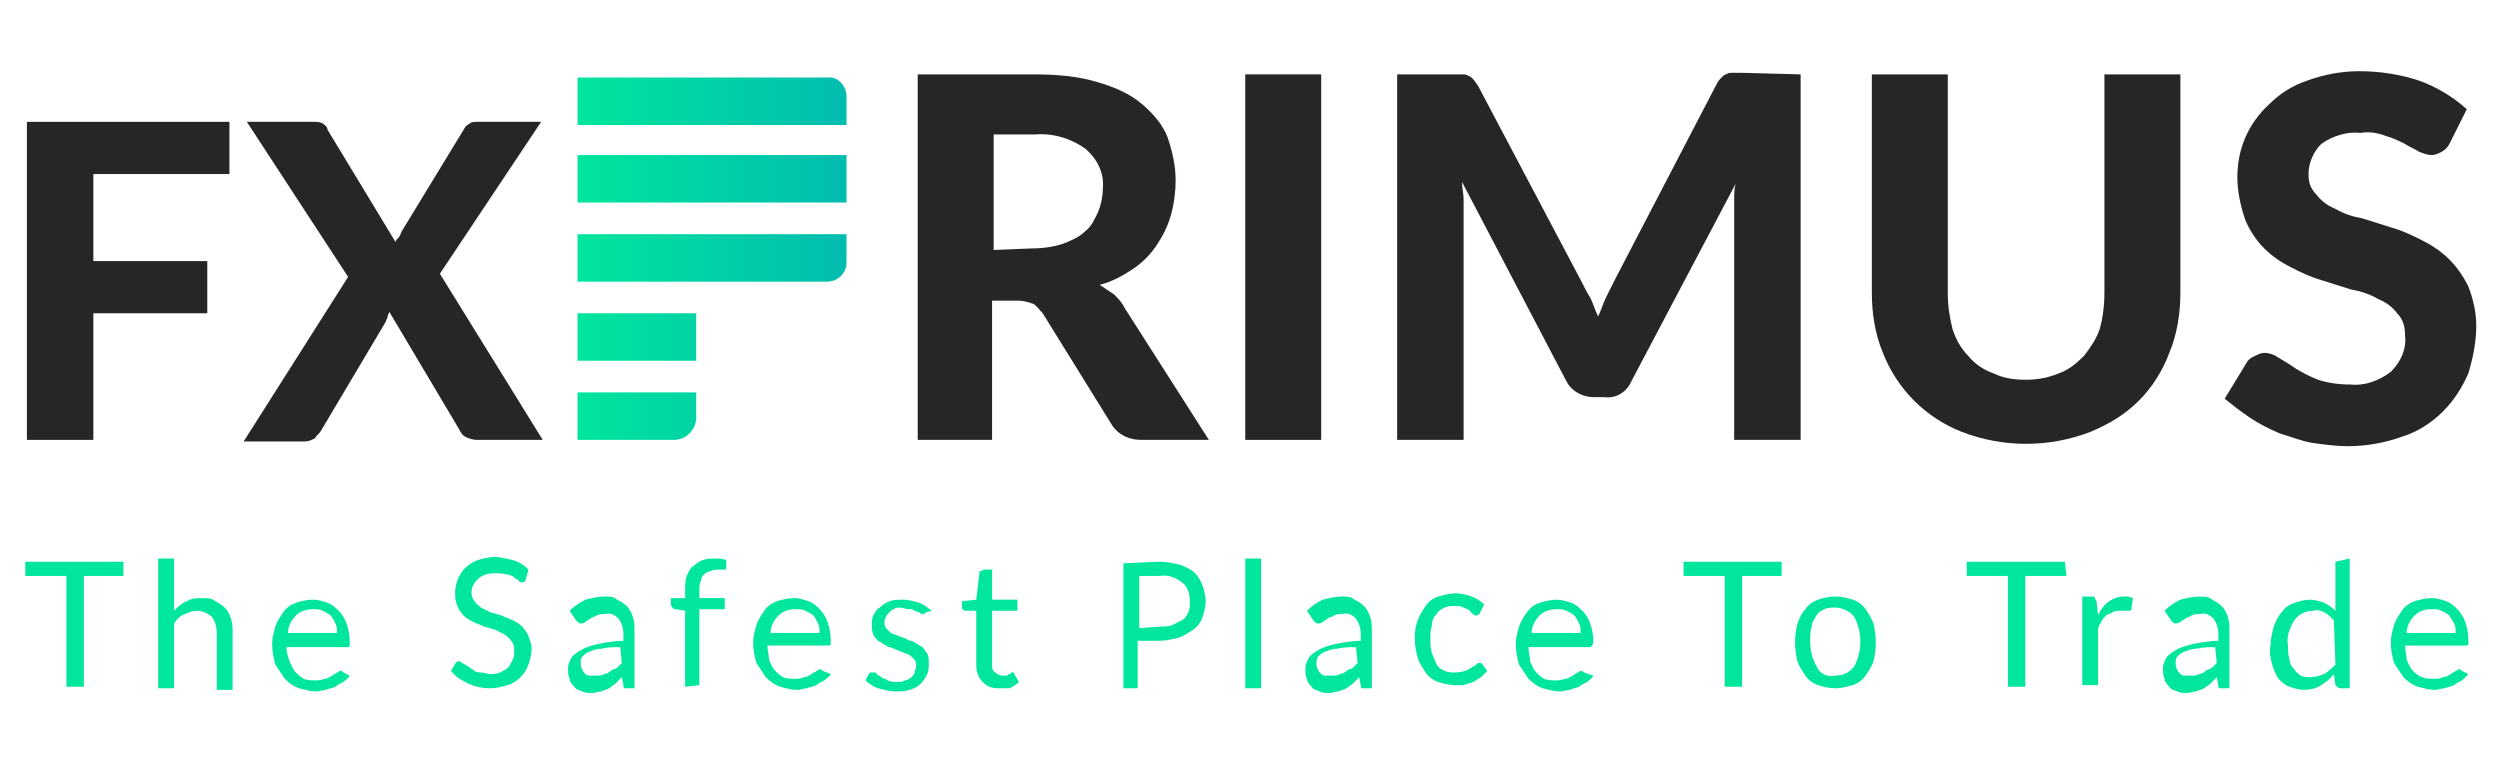
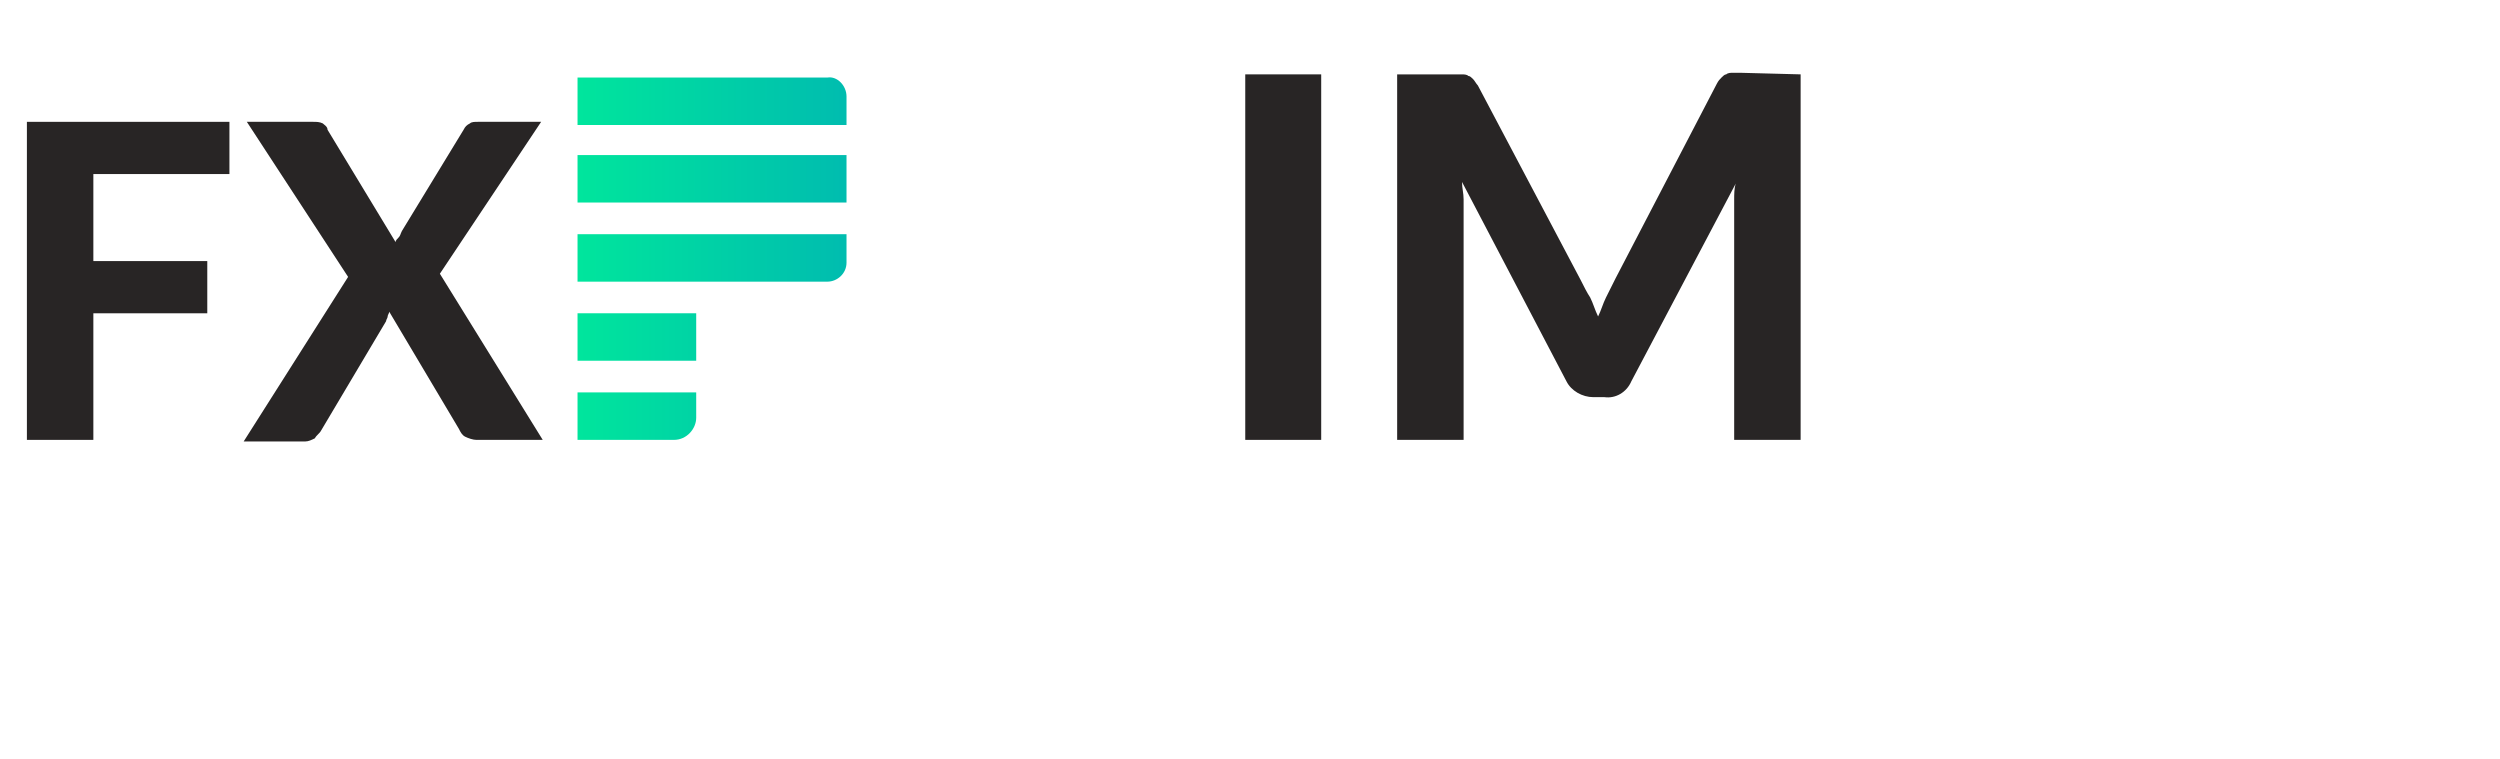
<svg xmlns="http://www.w3.org/2000/svg" version="1.1" x="0px" y="0px" viewBox="0 0 158 48" style="enable-background:new 0 0 158 48;" xml:space="preserve">
  <style type="text/css">
	.st0{fill:#282525;}
	.st1{fill:#00E69C;}
	.st2{fill:url(#Path_28208_00000108998338416156168490000014109580402793816983_);}
</style>
  <g id="Guides">
</g>
  <g id="Layer_1">
    <g id="Layer_2_00000034788366112400348480000006224114345276223928_" transform="translate(0 0.007)">
      <g id="Layer_1_00000000213997822693666580000002620033171869095042_" transform="translate(0 -0.007)">
        <path id="Path_28200" class="st0" d="M5.9,10.9v5.6h7.2v3.3H5.9v8H1.7V7.7h12.8v3.3H5.9z" />
        <path id="Path_28201" class="st0" d="M34.3,27.8h-4.2c-0.2,0-0.5-0.1-0.7-0.2c-0.2-0.1-0.3-0.3-0.4-0.5l-4.4-7.4     c0,0.1-0.1,0.2-0.1,0.3c0,0.1-0.1,0.2-0.1,0.3l-4.1,6.9c-0.1,0.2-0.3,0.3-0.4,0.5c-0.2,0.1-0.4,0.2-0.6,0.2h-3.9l6.6-10.4     l-6.4-9.8h4.2c0.2,0,0.4,0,0.6,0.1c0.1,0.1,0.3,0.2,0.3,0.4l4.3,7.1c0-0.1,0.1-0.2,0.2-0.3c0.1-0.1,0.1-0.2,0.2-0.4l3.9-6.4     c0.1-0.2,0.2-0.3,0.4-0.4c0.1-0.1,0.3-0.1,0.5-0.1h4l-6.4,9.6L34.3,27.8z" />
-         <path id="Path_28202" class="st0" d="M76.4,27.8h-4.3c-0.7,0-1.4-0.3-1.8-0.9l-4.4-7.1c-0.2-0.2-0.4-0.5-0.6-0.6     c-0.3-0.1-0.6-0.2-1-0.2h-1.6v8.8H58V4.7h7.3c1.4,0,2.8,0.1,4.1,0.5c1,0.3,2,0.7,2.8,1.4c0.7,0.6,1.3,1.3,1.6,2.1     c0.3,0.9,0.5,1.8,0.5,2.7c0,0.7-0.1,1.5-0.3,2.2c-0.2,0.7-0.5,1.3-0.9,1.9c-0.4,0.6-0.9,1.1-1.5,1.5c-0.6,0.4-1.3,0.8-2.1,1     c0.3,0.2,0.6,0.4,0.9,0.6c0.3,0.3,0.5,0.5,0.7,0.9L76.4,27.8z M65.2,15.7c0.7,0,1.4-0.1,2-0.3c0.5-0.2,1-0.4,1.4-0.8     c0.4-0.3,0.6-0.8,0.8-1.2c0.2-0.5,0.3-1,0.3-1.5c0.1-1-0.4-1.9-1.1-2.5c-1-0.7-2.1-1-3.3-0.9h-2.5v7.3L65.2,15.7z" />
        <path id="Path_28203" class="st0" d="M83.5,27.8h-4.8V4.7h4.8L83.5,27.8z" />
-         <path id="Path_28204" class="st0" d="M113.8,4.7v23.1h-4.2V13.6c0-0.3,0-0.6,0-1c0-0.3,0-0.7,0.1-1l-6.6,12.5     c-0.3,0.7-1,1.1-1.7,1h-0.7c-0.7,0-1.4-0.4-1.7-1l-6.6-12.6c0,0.4,0.1,0.7,0.1,1.1c0,0.3,0,0.7,0,1v14.2h-4.2V4.7h3.6     c0.2,0,0.4,0,0.5,0c0.1,0,0.3,0,0.4,0.1c0.1,0,0.2,0.1,0.3,0.2c0.1,0.1,0.2,0.3,0.3,0.4l6.5,12.3c0.2,0.4,0.4,0.8,0.6,1.1     c0.2,0.4,0.3,0.8,0.5,1.2c0.2-0.4,0.3-0.8,0.5-1.2c0.2-0.4,0.4-0.8,0.6-1.2l6.4-12.3c0.1-0.2,0.2-0.3,0.3-0.4     c0.1-0.1,0.2-0.2,0.3-0.2c0.1-0.1,0.3-0.1,0.4-0.1c0.2,0,0.3,0,0.5,0L113.8,4.7z" />
-         <path id="Path_28205" class="st0" d="M128,24c0.7,0,1.4-0.1,2.1-0.4c0.6-0.2,1.1-0.6,1.6-1.1c0.4-0.5,0.8-1.1,1-1.7     c0.2-0.7,0.3-1.5,0.3-2.3V4.7h4.8v13.8c0,1.3-0.2,2.6-0.7,3.8c-0.4,1.1-1.1,2.2-1.9,3c-0.9,0.9-1.9,1.5-3.1,2c-2.6,1-5.5,1-8.1,0     c-2.3-0.9-4.1-2.7-5-5c-0.5-1.2-0.7-2.5-0.7-3.8V4.7h4.8v13.8c0,0.8,0.1,1.5,0.3,2.3c0.2,0.6,0.5,1.2,1,1.7     c0.4,0.5,1,0.9,1.6,1.1C126.6,23.9,127.3,24,128,24z" />
-         <path id="Path_28206" class="st0" d="M154.8,9.1c-0.1,0.2-0.3,0.4-0.5,0.5c-0.2,0.1-0.4,0.2-0.6,0.2c-0.3,0-0.5-0.1-0.8-0.2     c-0.3-0.2-0.6-0.3-0.9-0.5c-0.4-0.2-0.8-0.4-1.2-0.5c-0.5-0.2-1.1-0.3-1.6-0.2c-0.9-0.1-1.8,0.2-2.5,0.7     c-0.5,0.5-0.8,1.2-0.8,1.9c0,0.5,0.1,0.9,0.5,1.3c0.3,0.4,0.7,0.7,1.2,0.9c0.5,0.3,1.1,0.5,1.7,0.6c0.6,0.2,1.3,0.4,1.9,0.6     c0.7,0.2,1.3,0.5,1.9,0.8c0.6,0.3,1.2,0.7,1.7,1.2c0.5,0.5,0.9,1.1,1.2,1.7c0.3,0.8,0.5,1.6,0.5,2.5c0,1-0.2,2-0.5,3     c-0.4,0.9-0.9,1.7-1.6,2.4c-0.7,0.7-1.6,1.3-2.6,1.6c-1.1,0.4-2.3,0.6-3.4,0.6c-0.7,0-1.5-0.1-2.2-0.2c-0.7-0.1-1.4-0.4-2.1-0.6     c-0.7-0.3-1.3-0.6-1.9-1c-0.6-0.4-1.1-0.8-1.6-1.2l1.4-2.3c0.1-0.2,0.3-0.3,0.5-0.4c0.2-0.1,0.4-0.2,0.6-0.2     c0.3,0,0.6,0.1,0.9,0.3c0.3,0.2,0.7,0.4,1.1,0.7c0.5,0.3,0.9,0.5,1.4,0.7c0.6,0.2,1.3,0.3,2,0.3c0.9,0.1,1.8-0.2,2.6-0.8     c0.6-0.6,1-1.4,0.9-2.3c0-0.5-0.1-1-0.5-1.4c-0.3-0.4-0.7-0.7-1.2-0.9c-0.5-0.3-1.1-0.5-1.7-0.6c-0.6-0.2-1.3-0.4-1.9-0.6     c-0.7-0.2-1.3-0.5-1.9-0.8c-0.6-0.3-1.2-0.7-1.7-1.2c-0.5-0.5-0.9-1.1-1.2-1.8c-0.3-0.9-0.5-1.8-0.5-2.7c0-1.8,0.7-3.4,2-4.6     c0.7-0.7,1.5-1.2,2.4-1.5c1.1-0.4,2.2-0.6,3.3-0.6c1.3,0,2.6,0.2,3.8,0.6c1.1,0.4,2.1,1,3,1.8L154.8,9.1z" />
-         <path id="Path_28207" class="st1" d="M7.8,36.4H5.3v7H4.2v-7H1.6v-0.9h6.2V36.4z M11,38.6c0.2-0.2,0.5-0.5,0.8-0.6     c0.3-0.2,0.7-0.2,1-0.2c0.3,0,0.6,0,0.8,0.2c0.2,0.1,0.4,0.2,0.6,0.4c0.2,0.2,0.3,0.4,0.4,0.7c0.1,0.3,0.1,0.6,0.1,0.9v3.6h-1     v-3.6c0-0.4-0.1-0.7-0.3-1c-0.2-0.2-0.6-0.4-0.9-0.4c-0.3,0-0.6,0.1-0.8,0.2c-0.3,0.1-0.5,0.3-0.7,0.6v4.1h-1v-8.2h1L11,38.6z      M22.1,42.7c-0.1,0.2-0.3,0.3-0.4,0.4c-0.2,0.1-0.4,0.2-0.5,0.3c-0.2,0.1-0.4,0.1-0.6,0.2c-0.2,0-0.4,0.1-0.6,0.1     c-0.4,0-0.7-0.1-1.1-0.2c-0.3-0.1-0.6-0.3-0.9-0.6c-0.2-0.3-0.4-0.6-0.6-0.9c-0.1-0.4-0.2-0.8-0.2-1.3c0-0.4,0.1-0.7,0.2-1.1     c0.1-0.3,0.3-0.6,0.5-0.9c0.2-0.3,0.5-0.5,0.8-0.6c0.3-0.1,0.7-0.2,1.1-0.2c0.3,0,0.6,0.1,0.9,0.2c0.3,0.1,0.5,0.3,0.7,0.5     c0.2,0.2,0.4,0.5,0.5,0.8c0.1,0.3,0.2,0.7,0.2,1.1c0,0.1,0,0.2,0,0.3c0,0.1-0.1,0.1-0.2,0.1h-3.8c0,0.3,0.1,0.6,0.2,0.9     c0.1,0.2,0.2,0.5,0.4,0.7c0.2,0.2,0.3,0.3,0.5,0.4c0.2,0.1,0.5,0.1,0.7,0.1c0.2,0,0.4,0,0.6-0.1c0.2,0,0.3-0.1,0.5-0.2     c0.1-0.1,0.2-0.1,0.3-0.2c0.1,0,0.1-0.1,0.2-0.1c0.1,0,0.1,0,0.2,0.1L22.1,42.7z M21.3,40c0-0.2,0-0.4-0.1-0.6     c-0.1-0.2-0.2-0.4-0.3-0.5c-0.1-0.1-0.3-0.2-0.5-0.3c-0.2-0.1-0.4-0.1-0.6-0.1c-0.4,0-0.8,0.1-1.1,0.4c-0.3,0.3-0.5,0.7-0.5,1.1     L21.3,40z M33.2,36.7c0,0-0.1,0.1-0.1,0.1c0,0-0.1,0-0.1,0c-0.1,0-0.2,0-0.2-0.1c-0.1-0.1-0.2-0.1-0.3-0.2     c-0.1-0.1-0.3-0.2-0.5-0.2c-0.4-0.1-0.9-0.1-1.3,0c-0.2,0.1-0.3,0.1-0.5,0.3c-0.1,0.1-0.2,0.2-0.3,0.4c-0.1,0.2-0.1,0.3-0.1,0.5     c0,0.2,0.1,0.4,0.2,0.5c0.1,0.2,0.3,0.3,0.4,0.4c0.2,0.1,0.4,0.2,0.6,0.3l0.7,0.2c0.2,0.1,0.5,0.2,0.7,0.3     c0.2,0.1,0.4,0.2,0.6,0.4c0.2,0.2,0.3,0.4,0.4,0.6c0.1,0.3,0.2,0.5,0.2,0.8c0,0.3-0.1,0.7-0.2,1c-0.1,0.3-0.3,0.6-0.5,0.8     c-0.2,0.2-0.5,0.4-0.8,0.5c-0.4,0.1-0.7,0.2-1.1,0.2c-0.5,0-1-0.1-1.4-0.3c-0.4-0.2-0.8-0.4-1.1-0.8l0.3-0.5c0,0,0.1-0.1,0.1-0.1     c0,0,0.1,0,0.1,0c0.1,0,0.1,0,0.2,0.1l0.2,0.1c0.1,0.1,0.2,0.1,0.3,0.2c0.1,0.1,0.2,0.1,0.3,0.2c0.1,0.1,0.3,0.1,0.4,0.1     c0.2,0,0.4,0.1,0.5,0.1c0.2,0,0.5,0,0.7-0.1c0.2-0.1,0.4-0.2,0.5-0.3c0.1-0.1,0.2-0.3,0.3-0.5c0.1-0.2,0.1-0.4,0.1-0.6     c0-0.2,0-0.4-0.2-0.6c-0.1-0.2-0.3-0.3-0.4-0.4c-0.2-0.1-0.4-0.2-0.6-0.3l-0.7-0.2c-0.2-0.1-0.5-0.2-0.7-0.3     c-0.2-0.1-0.4-0.2-0.6-0.4c-0.2-0.2-0.3-0.4-0.4-0.6c-0.3-0.8-0.1-1.8,0.5-2.4c0.2-0.2,0.5-0.4,0.8-0.5c0.3-0.1,0.7-0.2,1-0.2     c0.4,0,0.8,0.1,1.2,0.2c0.4,0.1,0.7,0.3,1,0.6L33.2,36.7z M36,38.6c0.3-0.3,0.6-0.5,1-0.7c0.4-0.1,0.8-0.2,1.2-0.2     c0.3,0,0.6,0,0.8,0.2c0.2,0.1,0.4,0.2,0.6,0.4c0.2,0.2,0.3,0.4,0.4,0.7c0.1,0.3,0.1,0.6,0.1,0.9v3.6h-0.4c-0.1,0-0.1,0-0.2,0     c-0.1,0-0.1-0.1-0.1-0.2l-0.1-0.5c-0.1,0.1-0.3,0.3-0.4,0.4c-0.1,0.1-0.3,0.2-0.4,0.3c-0.2,0.1-0.3,0.1-0.5,0.2     c-0.2,0-0.4,0.1-0.6,0.1c-0.2,0-0.4,0-0.6-0.1c-0.2-0.1-0.4-0.1-0.5-0.3c-0.1-0.1-0.3-0.3-0.3-0.5c-0.1-0.2-0.1-0.4-0.1-0.7     c0-0.2,0.1-0.4,0.2-0.6c0.1-0.2,0.4-0.4,0.6-0.5c0.3-0.2,0.7-0.3,1.1-0.4c0.5-0.1,1.1-0.2,1.6-0.2v-0.4c0-0.4-0.1-0.7-0.3-1     c-0.2-0.2-0.5-0.4-0.8-0.3c-0.2,0-0.4,0-0.6,0.1c-0.1,0.1-0.3,0.1-0.4,0.2c-0.1,0.1-0.2,0.1-0.3,0.2c-0.1,0.1-0.2,0.1-0.3,0.1     c-0.1,0-0.1,0-0.2-0.1c0,0-0.1-0.1-0.1-0.1L36,38.6z M39.2,40.9c-0.4,0-0.8,0-1.2,0.1c-0.3,0-0.5,0.1-0.8,0.2     c-0.2,0.1-0.3,0.2-0.4,0.3c-0.1,0.1-0.1,0.3-0.1,0.4c0,0.1,0,0.3,0.1,0.4c0,0.1,0.1,0.2,0.2,0.3c0.1,0.1,0.2,0.1,0.3,0.1     c0.1,0,0.2,0,0.4,0c0.2,0,0.3,0,0.5-0.1c0.1,0,0.3-0.1,0.4-0.2c0.1-0.1,0.3-0.1,0.4-0.2c0.1-0.1,0.2-0.2,0.3-0.3L39.2,40.9z      M43.3,43.4v-4.8l-0.6-0.1c-0.1,0-0.1,0-0.2-0.1c0,0-0.1-0.1-0.1-0.2v-0.4h0.9v-0.5c0-0.3,0-0.6,0.1-0.9c0.1-0.2,0.2-0.5,0.4-0.6     c0.2-0.2,0.4-0.3,0.6-0.4c0.3-0.1,0.5-0.1,0.8-0.1c0.2,0,0.5,0,0.7,0.1l0,0.5c0,0.1-0.1,0.1-0.1,0.1c0,0,0,0,0,0h-0.4     c-0.2,0-0.3,0-0.5,0.1c-0.1,0-0.3,0.1-0.4,0.2c-0.1,0.1-0.2,0.2-0.2,0.4c-0.1,0.2-0.1,0.4-0.1,0.6v0.5h1.6v0.7h-1.6v4.8     L43.3,43.4z M52.5,42.6c-0.1,0.2-0.3,0.3-0.4,0.4c-0.2,0.1-0.4,0.2-0.5,0.3c-0.2,0.1-0.4,0.1-0.6,0.2c-0.2,0-0.4,0.1-0.6,0.1     c-0.4,0-0.7-0.1-1.1-0.2c-0.3-0.1-0.6-0.3-0.9-0.6c-0.2-0.3-0.4-0.6-0.6-0.9c-0.1-0.4-0.2-0.8-0.2-1.3c0-0.4,0.1-0.7,0.2-1.1     c0.1-0.3,0.3-0.6,0.5-0.9c0.2-0.3,0.5-0.5,0.8-0.6c0.3-0.1,0.7-0.2,1.1-0.2c0.3,0,0.6,0.1,0.9,0.2c0.3,0.1,0.5,0.3,0.7,0.5     c0.2,0.2,0.4,0.5,0.5,0.8c0.1,0.3,0.2,0.7,0.2,1.1c0,0.1,0,0.2,0,0.3c0,0.1-0.1,0.1-0.2,0.1h-3.8c0,0.3,0.1,0.6,0.1,0.9     c0.1,0.2,0.2,0.5,0.4,0.7c0.2,0.2,0.3,0.3,0.5,0.4c0.2,0.1,0.5,0.1,0.7,0.1c0.2,0,0.4,0,0.6-0.1c0.2,0,0.3-0.1,0.5-0.2     c0.1-0.1,0.2-0.1,0.3-0.2c0.1,0,0.1-0.1,0.2-0.1c0.1,0,0.1,0,0.2,0.1L52.5,42.6z M51.8,40c0-0.2,0-0.4-0.1-0.6     c-0.1-0.2-0.2-0.4-0.3-0.5c-0.1-0.1-0.3-0.2-0.5-0.3c-0.2-0.1-0.4-0.1-0.6-0.1c-0.4,0-0.8,0.1-1.1,0.4c-0.3,0.3-0.5,0.7-0.5,1.1     L51.8,40z M58.5,38.7c0,0.1-0.1,0.1-0.2,0.1c-0.1,0-0.1,0-0.2-0.1c-0.1,0-0.2-0.1-0.3-0.1c-0.1-0.1-0.2-0.1-0.4-0.1     c-0.2,0-0.3-0.1-0.5-0.1c-0.2,0-0.3,0-0.4,0.1c-0.1,0-0.2,0.1-0.3,0.2c-0.1,0.1-0.2,0.2-0.2,0.3c-0.1,0.1-0.1,0.2-0.1,0.3     c0,0.1,0,0.3,0.1,0.4c0.1,0.1,0.2,0.2,0.3,0.3c0.2,0.1,0.3,0.1,0.5,0.2c0.2,0.1,0.4,0.1,0.5,0.2s0.4,0.1,0.5,0.2     c0.2,0.1,0.3,0.2,0.5,0.3c0.1,0.1,0.2,0.3,0.3,0.4c0.1,0.2,0.1,0.4,0.1,0.6c0,0.2,0,0.5-0.1,0.7c-0.1,0.2-0.2,0.4-0.4,0.6     c-0.2,0.2-0.4,0.3-0.7,0.4c-0.3,0.1-0.6,0.1-0.9,0.1c-0.4,0-0.7-0.1-1.1-0.2c-0.3-0.1-0.6-0.3-0.8-0.5l0.2-0.4     c0,0,0.1-0.1,0.1-0.1c0,0,0.1,0,0.2,0c0.1,0,0.2,0,0.2,0.1c0.1,0.1,0.2,0.1,0.3,0.2c0.1,0.1,0.3,0.1,0.4,0.2     c0.2,0.1,0.4,0.1,0.6,0.1c0.2,0,0.3,0,0.5-0.1c0.1,0,0.3-0.1,0.4-0.2c0.1-0.1,0.2-0.2,0.2-0.3c0-0.1,0.1-0.2,0.1-0.4     c0-0.1,0-0.3-0.1-0.4c-0.1-0.1-0.2-0.2-0.3-0.3c-0.2-0.1-0.3-0.1-0.5-0.2l-0.5-0.2c-0.2-0.1-0.4-0.1-0.5-0.2     c-0.2-0.1-0.3-0.2-0.5-0.3c-0.1-0.1-0.3-0.3-0.3-0.4c-0.1-0.2-0.1-0.4-0.1-0.6c0-0.2,0-0.4,0.1-0.6c0.1-0.2,0.2-0.4,0.4-0.5     c0.2-0.2,0.4-0.3,0.6-0.4c0.3-0.1,0.6-0.1,0.9-0.1c0.3,0,0.7,0.1,1,0.2c0.3,0.1,0.5,0.3,0.8,0.5L58.5,38.7z M63.1,43.5     c-0.4,0-0.7-0.1-1-0.4c-0.3-0.3-0.4-0.7-0.4-1.1v-3.4H61c-0.1,0-0.2-0.1-0.2-0.2c0,0,0,0,0,0V38l0.9-0.1l0.2-1.7     c0-0.1,0-0.1,0.1-0.1c0,0,0.1-0.1,0.2-0.1h0.5v1.9h1.6v0.7h-1.6V42c0,0.2,0,0.4,0.2,0.5c0.1,0.1,0.3,0.2,0.4,0.2     c0.1,0,0.2,0,0.3,0c0.1,0,0.1-0.1,0.2-0.1c0.1,0,0.1-0.1,0.1-0.1c0,0,0.1,0,0.1,0c0.1,0,0.1,0,0.1,0.1l0.3,0.5     c-0.2,0.2-0.4,0.3-0.6,0.4C63.6,43.5,63.3,43.5,63.1,43.5L63.1,43.5z M73.3,35.5c0.4,0,0.9,0.1,1.3,0.2c0.3,0.1,0.7,0.3,0.9,0.5     c0.2,0.2,0.4,0.5,0.5,0.8c0.1,0.3,0.2,0.7,0.2,1c0,0.3-0.1,0.7-0.2,1c-0.1,0.3-0.3,0.6-0.6,0.8c-0.3,0.2-0.6,0.4-0.9,0.5     c-0.4,0.1-0.8,0.2-1.3,0.2h-1.3v3H71v-7.9L73.3,35.5z M73.3,39.6c0.3,0,0.6,0,0.8-0.1c0.2-0.1,0.4-0.2,0.6-0.3     c0.2-0.1,0.3-0.3,0.4-0.5c0.1-0.2,0.1-0.4,0.1-0.7c0-0.4-0.1-0.9-0.5-1.2c-0.4-0.3-0.9-0.5-1.4-0.4h-1.3v3.3L73.3,39.6z      M79.7,35.3v8.2h-1v-8.2L79.7,35.3z M82.6,38.6c0.3-0.3,0.6-0.5,1-0.7c0.4-0.1,0.8-0.2,1.2-0.2c0.3,0,0.6,0,0.8,0.2     c0.2,0.1,0.4,0.2,0.6,0.4c0.2,0.2,0.3,0.4,0.4,0.7c0.1,0.3,0.1,0.6,0.1,0.9v3.6h-0.4c-0.1,0-0.1,0-0.2,0c-0.1,0-0.1-0.1-0.1-0.2     l-0.1-0.5c-0.1,0.1-0.3,0.3-0.4,0.4c-0.1,0.1-0.3,0.2-0.4,0.3c-0.2,0.1-0.3,0.1-0.5,0.2c-0.2,0-0.4,0.1-0.6,0.1     c-0.2,0-0.4,0-0.6-0.1c-0.2-0.1-0.4-0.1-0.5-0.3c-0.1-0.1-0.3-0.3-0.3-0.5c-0.1-0.2-0.1-0.4-0.1-0.7c0-0.2,0.1-0.4,0.2-0.6     c0.1-0.2,0.4-0.4,0.6-0.5c0.3-0.2,0.7-0.3,1.1-0.4c0.5-0.1,1.1-0.2,1.6-0.2v-0.4c0-0.4-0.1-0.7-0.3-1c-0.2-0.2-0.5-0.4-0.8-0.3     c-0.2,0-0.4,0-0.6,0.1c-0.1,0.1-0.3,0.1-0.4,0.2c-0.1,0.1-0.2,0.1-0.3,0.2c-0.1,0.1-0.2,0.1-0.3,0.1c-0.1,0-0.1,0-0.2-0.1     c0,0-0.1-0.1-0.1-0.1L82.6,38.6z M85.7,40.9c-0.4,0-0.8,0-1.2,0.1c-0.3,0-0.5,0.1-0.8,0.2c-0.2,0.1-0.3,0.2-0.4,0.3     c-0.1,0.1-0.1,0.3-0.1,0.4c0,0.1,0,0.3,0.1,0.4c0,0.1,0.1,0.2,0.2,0.3c0.1,0.1,0.2,0.1,0.3,0.1c0.1,0,0.2,0,0.4,0     c0.2,0,0.3,0,0.5-0.1c0.1,0,0.3-0.1,0.4-0.2c0.1-0.1,0.3-0.1,0.4-0.2c0.1-0.1,0.2-0.2,0.3-0.3L85.7,40.9z M93.5,38.8     C93.4,38.9,93.4,38.9,93.5,38.8c-0.1,0.1-0.2,0.1-0.2,0.1c-0.1,0-0.1,0-0.2-0.1c-0.1,0-0.1-0.1-0.2-0.2c-0.1-0.1-0.2-0.1-0.4-0.2     c-0.2-0.1-0.3-0.1-0.5-0.1c-0.3,0-0.5,0-0.7,0.1c-0.2,0.1-0.4,0.2-0.5,0.4c-0.2,0.2-0.3,0.4-0.3,0.7c-0.1,0.3-0.1,0.6-0.1,0.9     c0,0.3,0,0.6,0.1,0.9c0.1,0.2,0.2,0.5,0.3,0.7c0.1,0.2,0.3,0.3,0.5,0.4c0.2,0.1,0.4,0.1,0.7,0.1c0.3,0,0.7-0.1,1-0.3     c0.1-0.1,0.2-0.1,0.3-0.2c0.1-0.1,0.1-0.1,0.2-0.1c0.1,0,0.1,0,0.2,0.1l0.3,0.4c-0.1,0.1-0.3,0.3-0.4,0.4     c-0.2,0.1-0.3,0.2-0.5,0.3c-0.2,0.1-0.4,0.1-0.6,0.2c-0.2,0-0.4,0-0.6,0c-0.3,0-0.7-0.1-1-0.2c-0.3-0.1-0.6-0.3-0.8-0.6     c-0.2-0.3-0.4-0.6-0.5-0.9c-0.2-0.8-0.3-1.6,0-2.4c0.1-0.3,0.3-0.6,0.5-0.9c0.2-0.3,0.5-0.5,0.8-0.6c0.4-0.1,0.7-0.2,1.1-0.2     c0.4,0,0.7,0.1,1,0.2c0.3,0.1,0.6,0.3,0.8,0.5L93.5,38.8z M100.7,42.7c-0.1,0.2-0.3,0.3-0.4,0.4c-0.2,0.1-0.4,0.2-0.5,0.3     c-0.2,0.1-0.4,0.1-0.6,0.2c-0.2,0-0.4,0.1-0.6,0.1c-0.4,0-0.7-0.1-1.1-0.2c-0.3-0.1-0.6-0.3-0.9-0.6c-0.2-0.3-0.4-0.6-0.6-0.9     c-0.1-0.4-0.2-0.8-0.2-1.3c0-0.4,0.1-0.7,0.2-1.1c0.1-0.3,0.3-0.6,0.5-0.9c0.2-0.3,0.5-0.5,0.8-0.6c0.3-0.1,0.7-0.2,1.1-0.2     c0.3,0,0.6,0.1,0.9,0.2c0.3,0.1,0.5,0.3,0.7,0.5c0.2,0.2,0.4,0.5,0.5,0.8c0.1,0.3,0.2,0.7,0.2,1.1c0,0.1,0,0.2-0.1,0.3     c0,0.1-0.1,0.1-0.2,0.1h-3.8c0,0.3,0.1,0.6,0.1,0.9c0.1,0.2,0.2,0.5,0.4,0.7c0.2,0.2,0.3,0.3,0.5,0.4c0.2,0.1,0.5,0.1,0.7,0.1     c0.2,0,0.4,0,0.6-0.1c0.2,0,0.3-0.1,0.5-0.2c0.1-0.1,0.2-0.1,0.3-0.2c0.1,0,0.1-0.1,0.2-0.1c0.1,0,0.1,0,0.2,0.1L100.7,42.7z      M99.9,40c0-0.2,0-0.4-0.1-0.6c-0.1-0.2-0.2-0.4-0.3-0.5c-0.1-0.1-0.3-0.2-0.5-0.3c-0.2-0.1-0.4-0.1-0.6-0.1     c-0.4,0-0.8,0.1-1.1,0.4c-0.3,0.3-0.5,0.7-0.5,1.1L99.9,40z M112.7,36.4h-2.6v7H109v-7h-2.6v-0.9h6.2V36.4z M116,37.7     c0.4,0,0.8,0.1,1.1,0.2c0.3,0.1,0.6,0.3,0.8,0.6c0.2,0.3,0.4,0.6,0.5,0.9c0.2,0.8,0.2,1.6,0,2.4c-0.1,0.3-0.3,0.6-0.5,0.9     c-0.2,0.3-0.5,0.5-0.8,0.6c-0.4,0.1-0.7,0.2-1.1,0.2c-0.4,0-0.8-0.1-1.1-0.2c-0.3-0.1-0.6-0.3-0.8-0.6c-0.2-0.3-0.4-0.6-0.5-0.9     c-0.2-0.8-0.2-1.6,0-2.4c0.1-0.3,0.3-0.7,0.5-0.9c0.2-0.3,0.5-0.5,0.8-0.6C115.2,37.8,115.6,37.7,116,37.7L116,37.7z M116,42.7     c0.5,0,0.9-0.2,1.2-0.6c0.5-1,0.5-2.1,0-3.1c-0.3-0.4-0.8-0.6-1.2-0.6c-0.3,0-0.5,0-0.7,0.1c-0.2,0.1-0.4,0.2-0.5,0.4     c-0.1,0.2-0.3,0.4-0.3,0.7c-0.1,0.3-0.1,0.6-0.1,0.9c0,0.5,0.1,1.1,0.4,1.6C115,42.6,115.5,42.8,116,42.7L116,42.7z M130.6,36.4     H128v7h-1.1v-7h-2.6v-0.9h6.2L130.6,36.4z M132.6,38.9c0.1-0.3,0.4-0.7,0.7-0.9c0.3-0.2,0.6-0.3,0.9-0.3c0.1,0,0.2,0,0.3,0     c0.1,0,0.2,0.1,0.3,0.1l-0.1,0.7c0,0.1-0.1,0.1-0.2,0.1c-0.1,0-0.2,0-0.2,0c-0.1,0-0.2,0-0.3,0c-0.2,0-0.3,0-0.5,0.1     c-0.1,0.1-0.3,0.1-0.4,0.2c-0.1,0.1-0.2,0.2-0.3,0.4c-0.1,0.2-0.2,0.3-0.2,0.5v3.5h-1v-5.6h0.6c0.1,0,0.2,0,0.2,0.1     c0,0.1,0.1,0.1,0.1,0.2L132.6,38.9z M136.8,38.6c0.3-0.3,0.6-0.5,1-0.7c0.4-0.1,0.8-0.2,1.2-0.2c0.3,0,0.6,0,0.8,0.2     c0.2,0.1,0.4,0.2,0.6,0.4c0.2,0.2,0.3,0.4,0.4,0.7c0.1,0.3,0.1,0.6,0.1,0.9v3.6h-0.4c-0.1,0-0.1,0-0.2,0c-0.1,0-0.1-0.1-0.1-0.2     l-0.1-0.5c-0.1,0.1-0.3,0.3-0.4,0.4c-0.1,0.1-0.3,0.2-0.4,0.3c-0.2,0.1-0.3,0.1-0.5,0.2c-0.2,0-0.4,0.1-0.6,0.1     c-0.2,0-0.4,0-0.6-0.1c-0.2-0.1-0.4-0.1-0.5-0.3c-0.1-0.1-0.3-0.3-0.3-0.5c-0.1-0.2-0.1-0.4-0.1-0.7c0-0.2,0.1-0.4,0.2-0.6     c0.1-0.2,0.4-0.4,0.6-0.5c0.3-0.2,0.7-0.3,1.1-0.4c0.5-0.1,1.1-0.2,1.6-0.2v-0.4c0-0.4-0.1-0.7-0.3-1c-0.2-0.2-0.5-0.4-0.8-0.3     c-0.2,0-0.4,0-0.6,0.1c-0.1,0.1-0.3,0.1-0.4,0.2c-0.1,0.1-0.2,0.1-0.3,0.2c-0.1,0.1-0.2,0.1-0.3,0.1c-0.1,0-0.1,0-0.2-0.1     c0,0-0.1-0.1-0.1-0.1L136.8,38.6z M140,40.9c-0.4,0-0.8,0-1.2,0.1c-0.3,0-0.5,0.1-0.8,0.2c-0.2,0.1-0.3,0.2-0.4,0.3     c-0.1,0.1-0.1,0.3-0.1,0.4c0,0.1,0,0.3,0.1,0.4c0,0.1,0.1,0.2,0.2,0.3c0.1,0.1,0.2,0.1,0.3,0.1c0.1,0,0.2,0,0.4,0     c0.2,0,0.3,0,0.5-0.1c0.1,0,0.3-0.1,0.4-0.2c0.1-0.1,0.3-0.1,0.4-0.2c0.1-0.1,0.2-0.2,0.3-0.3L140,40.9z M148.5,35.3v8.2h-0.6     c-0.1,0-0.2-0.1-0.3-0.2l-0.1-0.7c-0.2,0.3-0.5,0.5-0.8,0.7c-0.3,0.2-0.7,0.3-1.1,0.3c-0.3,0-0.6-0.1-0.9-0.2     c-0.3-0.1-0.5-0.3-0.7-0.5c-0.2-0.3-0.3-0.6-0.4-0.9c-0.1-0.4-0.2-0.8-0.1-1.2c0-0.4,0.1-0.8,0.2-1.2c0.1-0.3,0.3-0.7,0.5-0.9     c0.2-0.3,0.5-0.5,0.8-0.6c0.3-0.1,0.7-0.2,1-0.2c0.3,0,0.6,0.1,0.9,0.2c0.2,0.1,0.5,0.3,0.7,0.5v-3.1L148.5,35.3z M147.5,39.2     c-0.2-0.2-0.4-0.4-0.6-0.5c-0.2-0.1-0.5-0.2-0.7-0.1c-0.5,0-0.9,0.2-1.2,0.6c-0.3,0.5-0.5,1-0.4,1.6c0,0.3,0,0.6,0.1,0.9     c0,0.2,0.1,0.4,0.3,0.6c0.1,0.2,0.3,0.3,0.4,0.4c0.2,0.1,0.4,0.1,0.6,0.1c0.3,0,0.6-0.1,0.9-0.2c0.3-0.2,0.5-0.4,0.7-0.6     L147.5,39.2z M156,42.6c-0.1,0.1-0.3,0.3-0.4,0.4c-0.2,0.1-0.4,0.2-0.5,0.3c-0.2,0.1-0.4,0.1-0.6,0.2c-0.2,0-0.4,0.1-0.6,0.1     c-0.4,0-0.7-0.1-1.1-0.2c-0.3-0.1-0.6-0.3-0.9-0.6c-0.2-0.3-0.4-0.6-0.6-0.9c-0.1-0.4-0.2-0.8-0.2-1.3c0-0.4,0.1-0.7,0.2-1.1     c0.1-0.3,0.3-0.6,0.5-0.9c0.2-0.3,0.5-0.5,0.8-0.6c0.3-0.1,0.7-0.2,1.1-0.2c0.3,0,0.6,0.1,0.9,0.2c0.3,0.1,0.5,0.3,0.7,0.5     c0.2,0.2,0.4,0.5,0.5,0.8c0.1,0.3,0.2,0.7,0.2,1.1c0,0.1,0,0.2,0,0.3c0,0.1-0.1,0.1-0.2,0.1H152c0,0.3,0.1,0.6,0.1,0.9     c0.1,0.2,0.2,0.5,0.4,0.7c0.2,0.2,0.3,0.3,0.6,0.4c0.2,0.1,0.5,0.1,0.7,0.1c0.2,0,0.4,0,0.6-0.1c0.2,0,0.3-0.1,0.5-0.2     c0.1-0.1,0.2-0.1,0.3-0.2c0.1,0,0.1-0.1,0.2-0.1c0.1,0,0.1,0,0.2,0.1L156,42.6z M155.2,40c0-0.2,0-0.4-0.1-0.6     c-0.1-0.2-0.2-0.3-0.3-0.5c-0.1-0.1-0.3-0.2-0.5-0.3c-0.2-0.1-0.4-0.1-0.6-0.1c-0.4,0-0.8,0.1-1.1,0.4c-0.3,0.3-0.5,0.7-0.5,1.1     L155.2,40z" />
+         <path id="Path_28204" class="st0" d="M113.8,4.7v23.1h-4.2V13.6c0-0.3,0-0.6,0-1c0-0.3,0-0.7,0.1-1l-6.6,12.5     c-0.3,0.7-1,1.1-1.7,1h-0.7c-0.7,0-1.4-0.4-1.7-1l-6.6-12.6c0,0.4,0.1,0.7,0.1,1.1c0,0.3,0,0.7,0,1v14.2h-4.2V4.7h3.6     c0.2,0,0.4,0,0.5,0c0.1,0,0.3,0,0.4,0.1c0.1,0,0.2,0.1,0.3,0.2c0.1,0.1,0.2,0.3,0.3,0.4l6.5,12.3c0.2,0.4,0.4,0.8,0.6,1.1     c0.2,0.4,0.3,0.8,0.5,1.2c0.2-0.4,0.3-0.8,0.5-1.2c0.2-0.4,0.4-0.8,0.6-1.2l6.4-12.3c0.1-0.2,0.2-0.3,0.3-0.4     c0.1-0.1,0.2-0.2,0.3-0.2c0.1-0.1,0.3-0.1,0.4-0.1c0.2,0,0.3,0,0.5,0L113.8,4.7" />
        <linearGradient id="Path_28208_00000134967801738241345330000016013124180662459035_" gradientUnits="userSpaceOnUse" x1="-5237.761" y1="896.556" x2="-5236.845" y2="896.556" gradientTransform="matrix(18.557 0 0 -25.05 97233.664 22475.023)">
          <stop offset="0" style="stop-color:#00E69C" />
          <stop offset="1" style="stop-color:#00BDAF" />
        </linearGradient>
        <path id="Path_28208" style="fill:url(#Path_28208_00000134967801738241345330000016013124180662459035_);" d="M53.5,6.1v1.8h-17     v-3h15.8C52.9,4.8,53.5,5.4,53.5,6.1 M53.5,16.6v-1.8h-17v3h15.8C52.9,17.8,53.5,17.3,53.5,16.6 M53.5,9.8h-17v3h17L53.5,9.8z      M44,19.8h-7.5v3H44V19.8z M42.6,27.8h-6.1v-3H44v1.6C44,27.1,43.4,27.8,42.6,27.8C42.6,27.8,42.6,27.8,42.6,27.8L42.6,27.8z" />
      </g>
    </g>
  </g>
</svg>